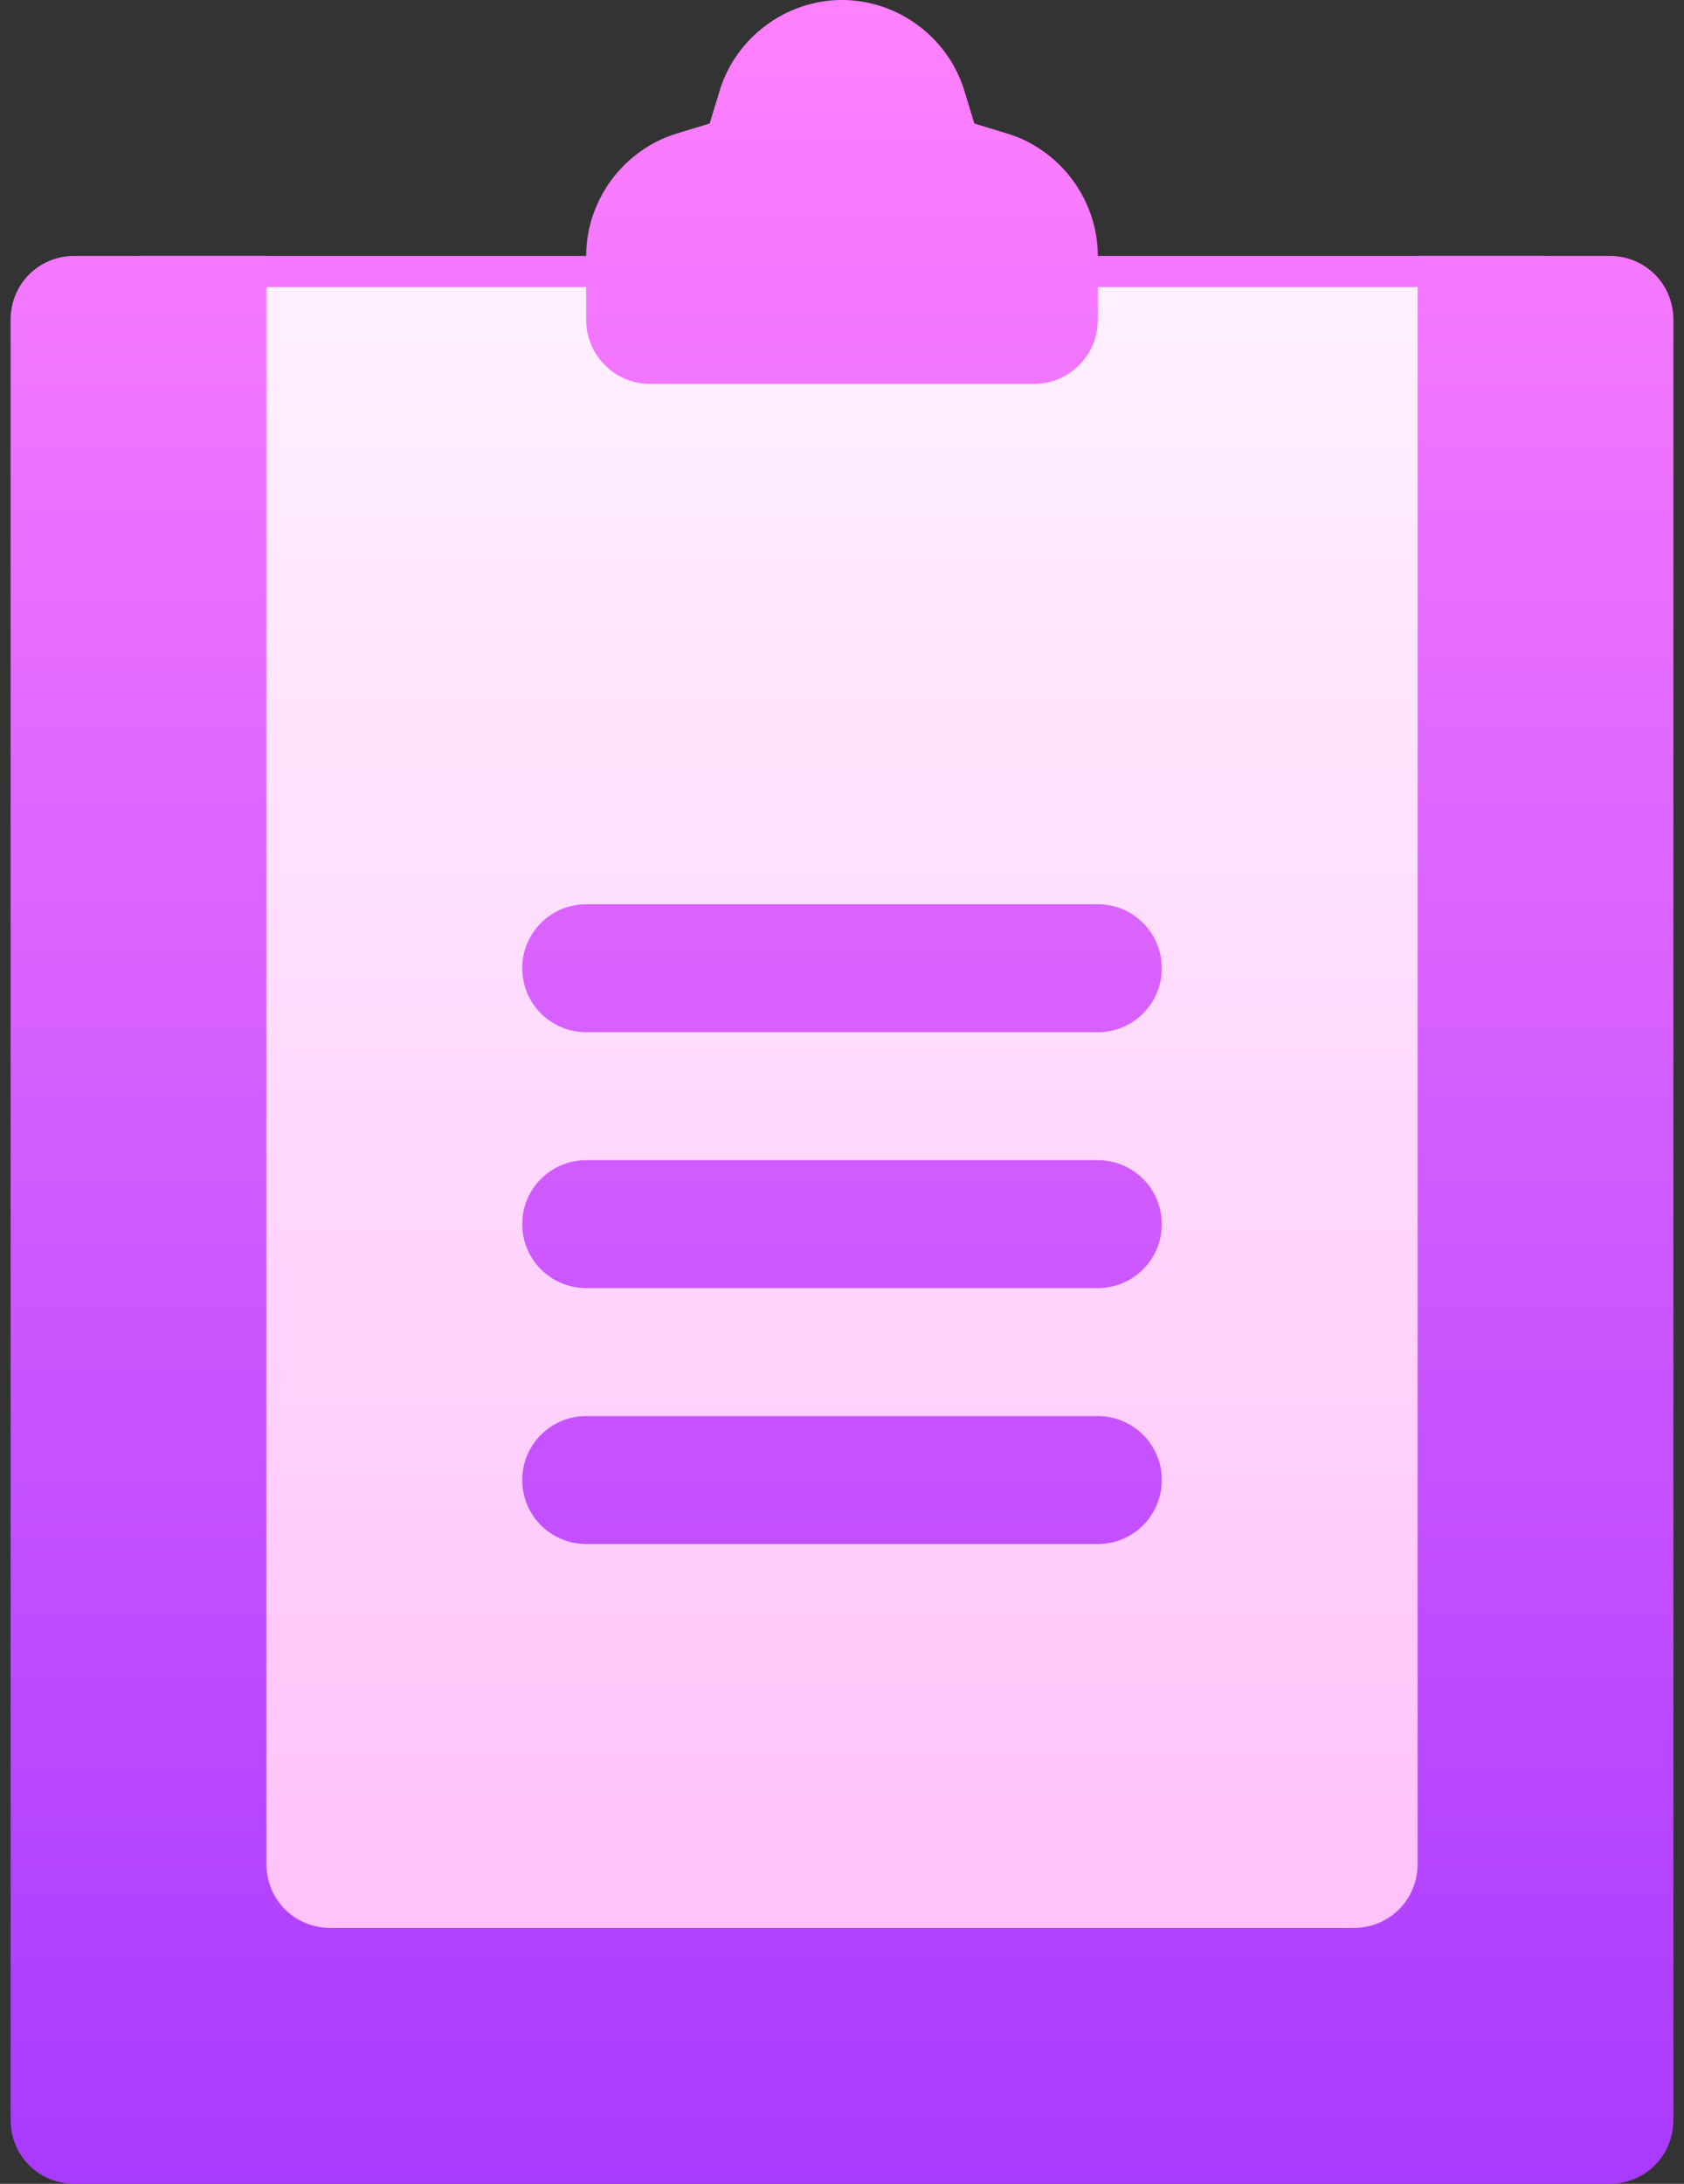
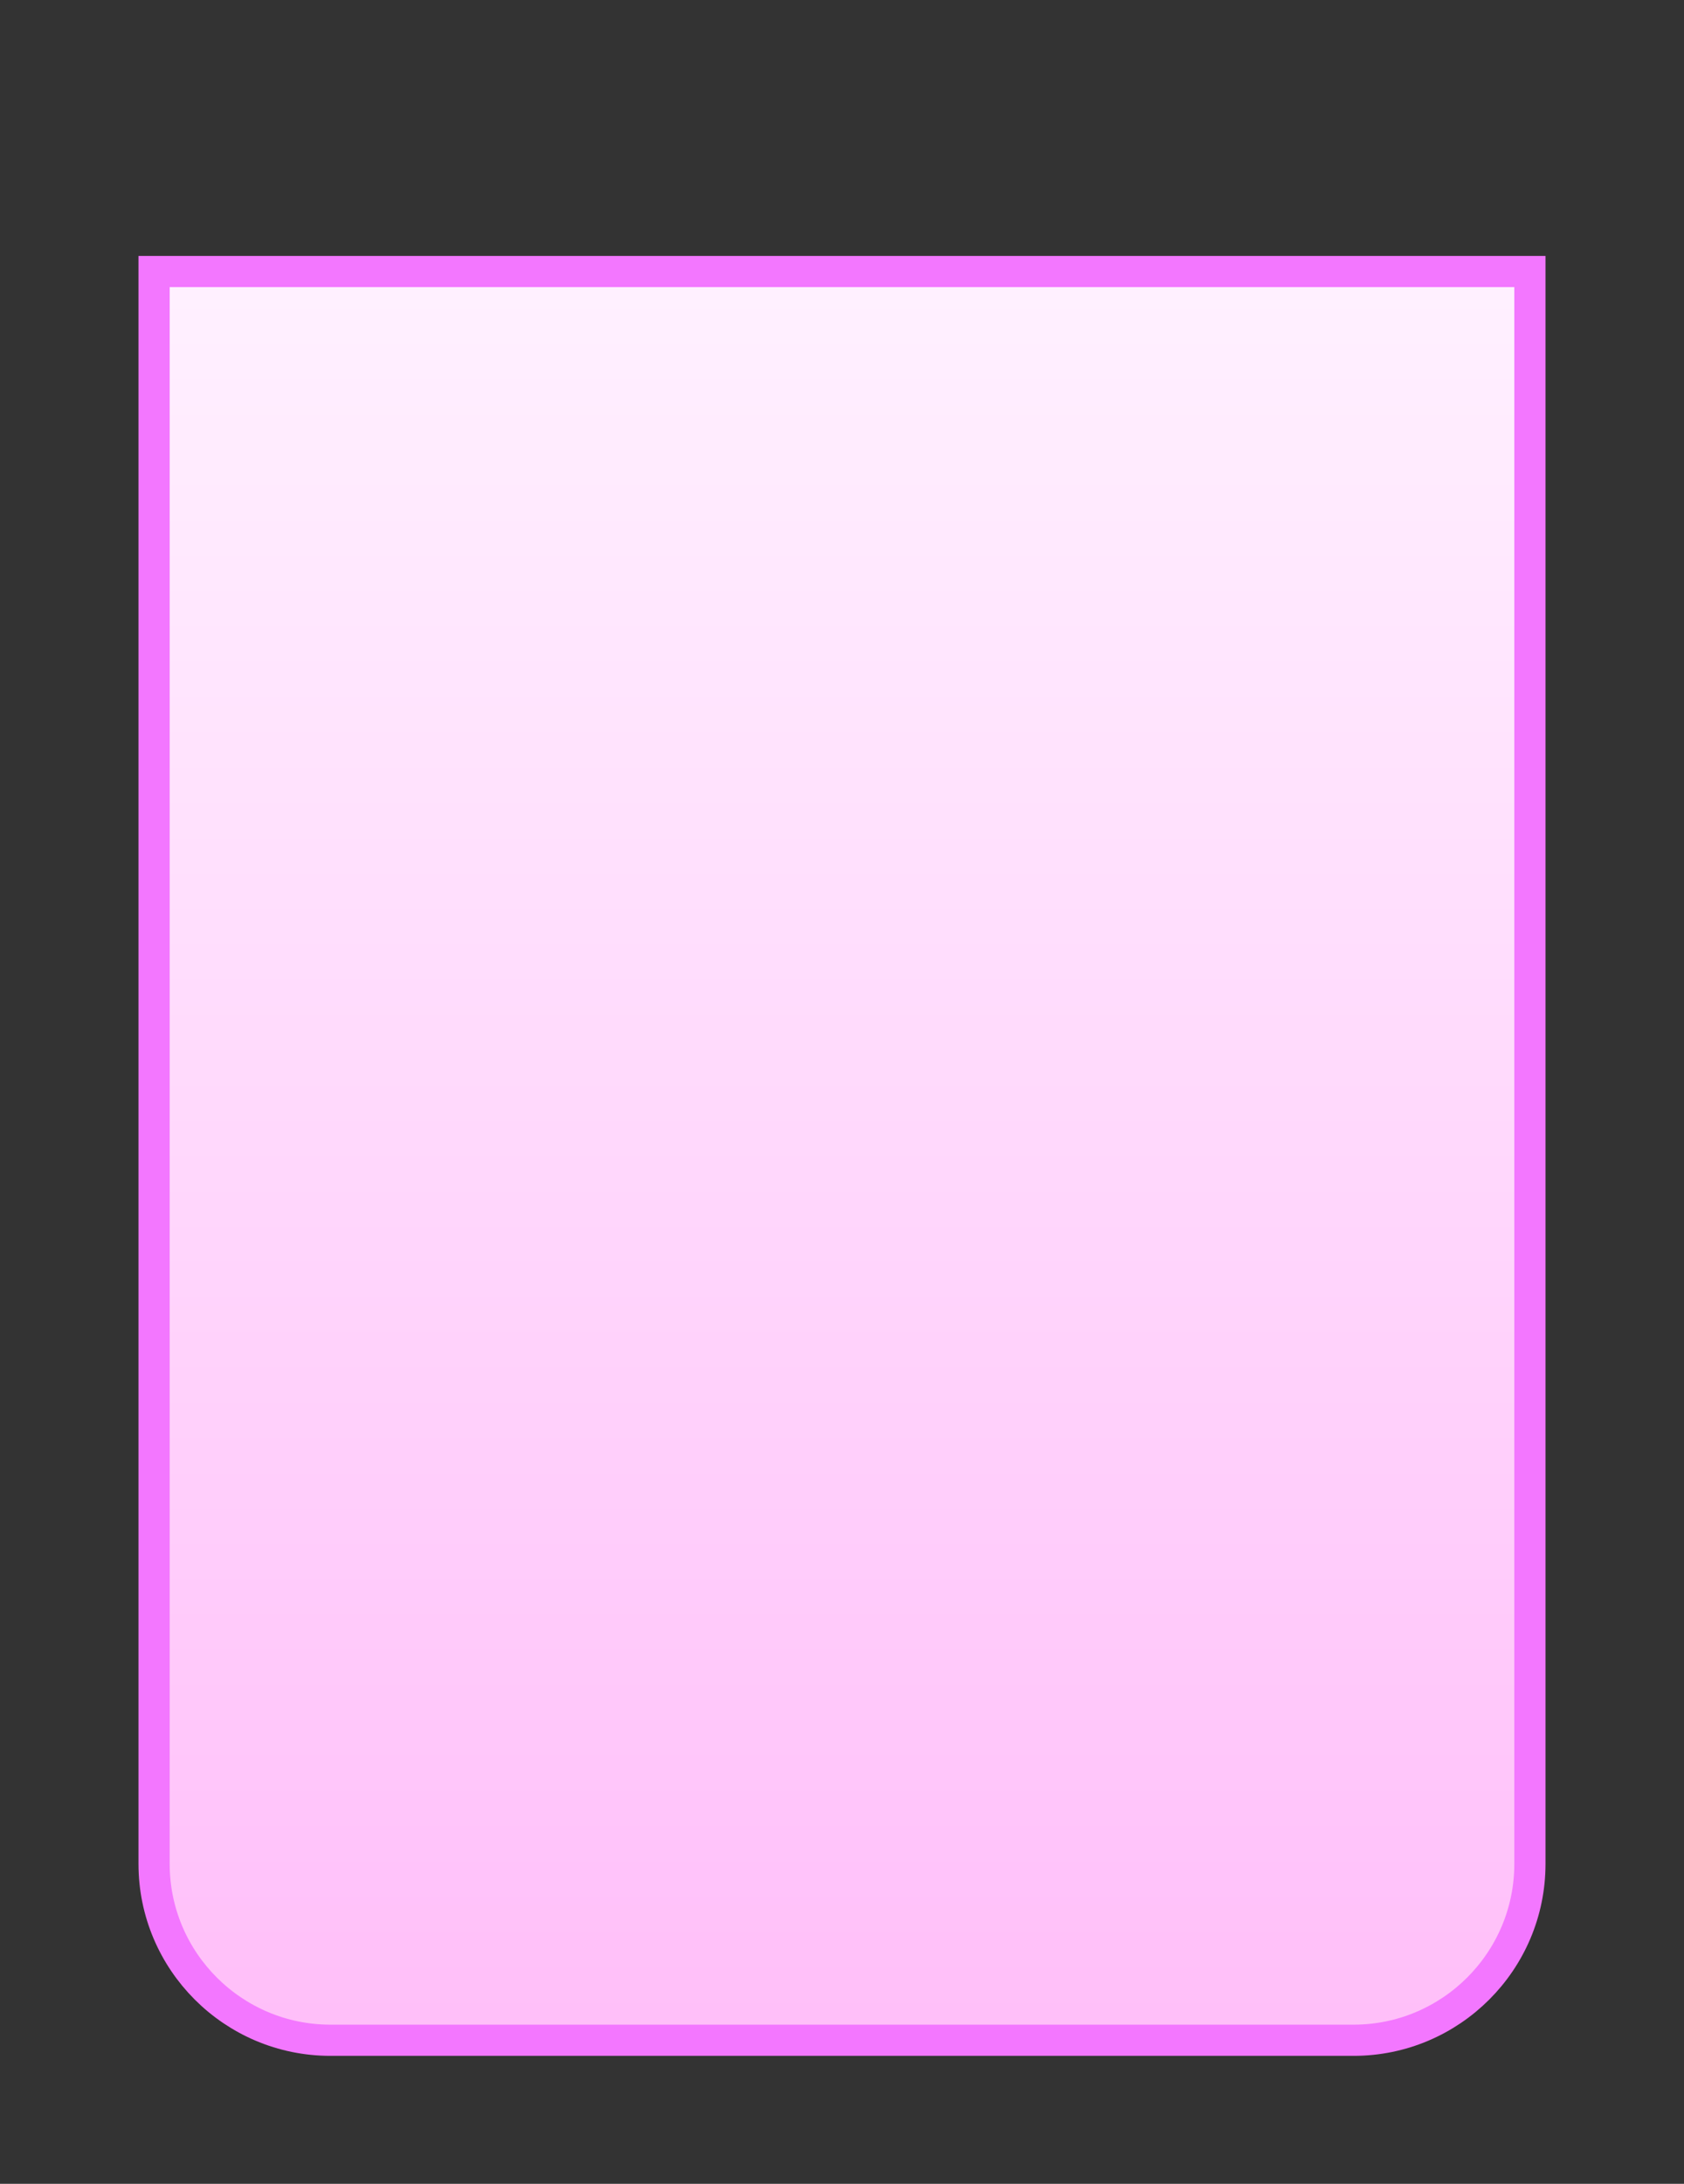
<svg xmlns="http://www.w3.org/2000/svg" width="54" height="70" viewBox="0 0 54 70" fill="none">
  <rect x="0" y="0" width="54" height="70" fill="#333333" stroke="none" />
  <path d="M4.941 59.746V8.703H49.059V59.746C49.059 62.862 46.523 65.398 43.406 65.398H10.594C7.477 65.398 4.941 62.862 4.941 59.746Z" fill="url(#paint0_linear_104_498)" stroke="#F377FF" />
-   <path d="M51.609 8.203H45.457V59.746C45.457 60.894 44.555 61.797 43.406 61.797H10.594C9.445 61.797 8.543 60.894 8.543 59.746V8.203H2.391C1.242 8.203 0.34 9.105 0.34 10.254V67.949C0.34 69.097 1.242 70 2.391 70H51.609C52.758 70 53.66 69.097 53.66 67.949V10.254C53.66 9.105 52.758 8.203 51.609 8.203ZM18.797 33.086H35.203C36.337 33.086 37.254 32.169 37.254 31.035C37.254 29.902 36.337 28.984 35.203 28.984H18.797C17.663 28.984 16.746 29.902 16.746 31.035C16.746 32.169 17.663 33.086 18.797 33.086ZM18.797 41.289H35.203C36.337 41.289 37.254 40.372 37.254 39.238C37.254 38.105 36.337 37.188 35.203 37.188H18.797C17.663 37.188 16.746 38.105 16.746 39.238C16.746 40.372 17.663 41.289 18.797 41.289ZM18.797 49.492H35.203C36.337 49.492 37.254 48.575 37.254 47.441C37.254 46.308 36.337 45.391 35.203 45.391H18.797C17.663 45.391 16.746 46.308 16.746 47.441C16.746 48.575 17.663 49.492 18.797 49.492ZM20.848 12.305H33.152C34.285 12.305 35.203 11.386 35.203 10.254V8.203C35.203 6.413 34.005 4.799 32.291 4.278L31.244 3.959L30.925 2.912C30.405 1.198 28.791 0 27 0C25.209 0 23.595 1.198 23.075 2.912L22.756 3.959L21.709 4.278C19.994 4.799 18.797 6.413 18.797 8.203V10.254C18.797 11.386 19.715 12.305 20.848 12.305Z" fill="url(#paint1_linear_104_498)" />
  <defs>
    <linearGradient id="paint0_linear_104_498" x1="27" y1="65.898" x2="27" y2="8.203" gradientUnits="userSpaceOnUse">
      <stop stop-color="#FFBEF9" />
      <stop offset="1" stop-color="#FFF1FF" />
    </linearGradient>
    <linearGradient id="paint1_linear_104_498" x1="27" y1="70" x2="27" y2="0" gradientUnits="userSpaceOnUse">
      <stop stop-color="#A93AFF" />
      <stop offset="1" stop-color="#FF81FF" />
    </linearGradient>
  </defs>
</svg>